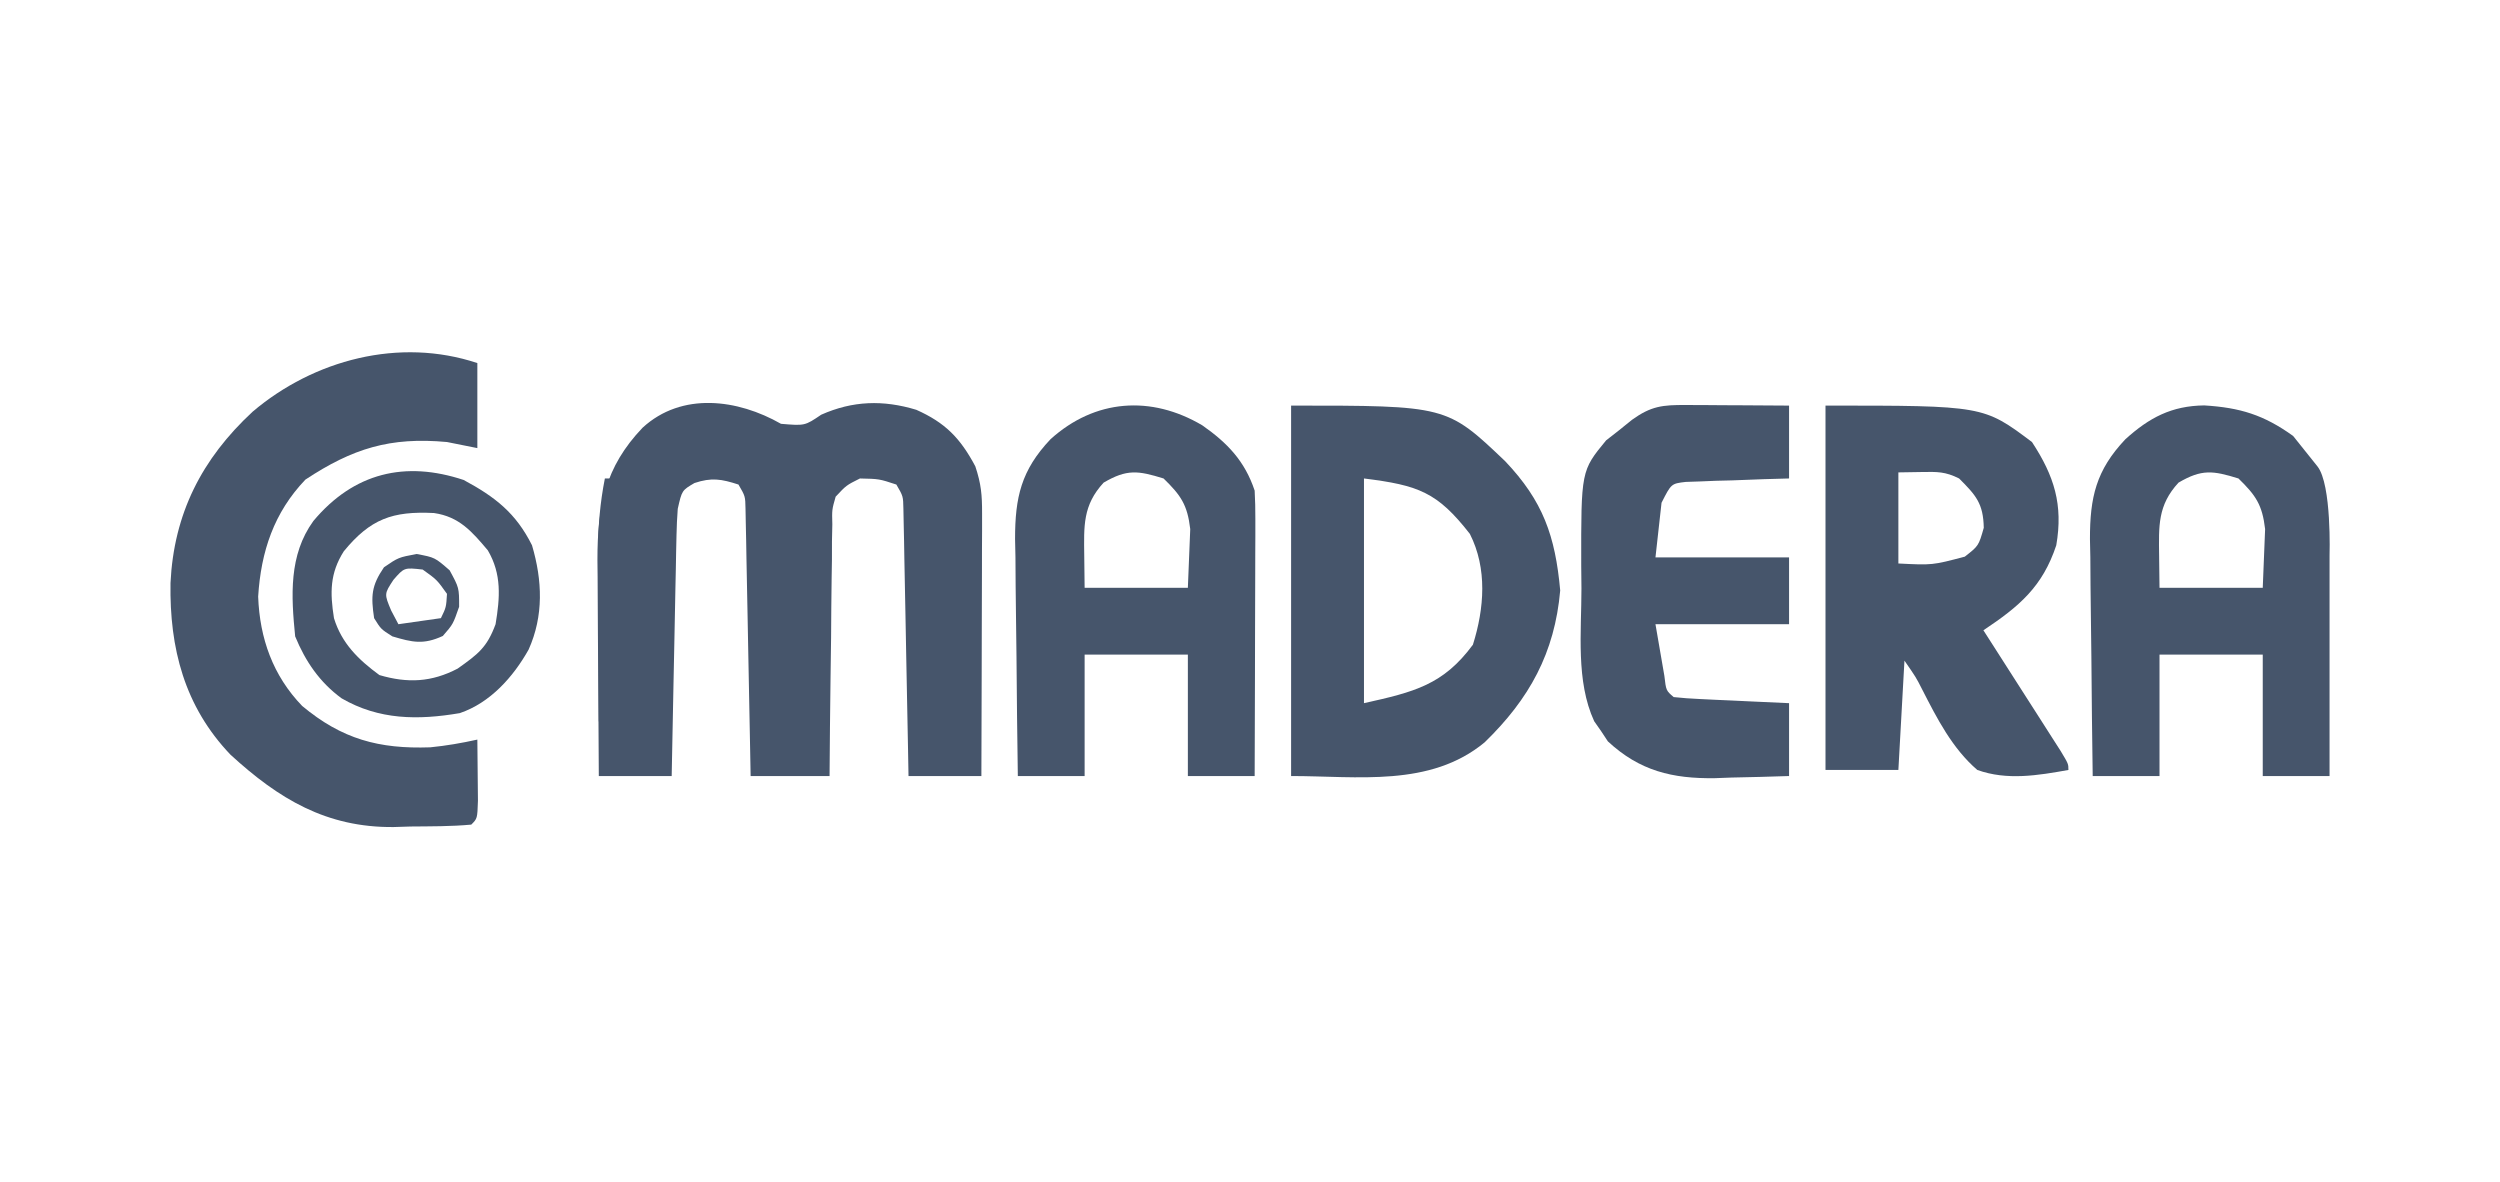
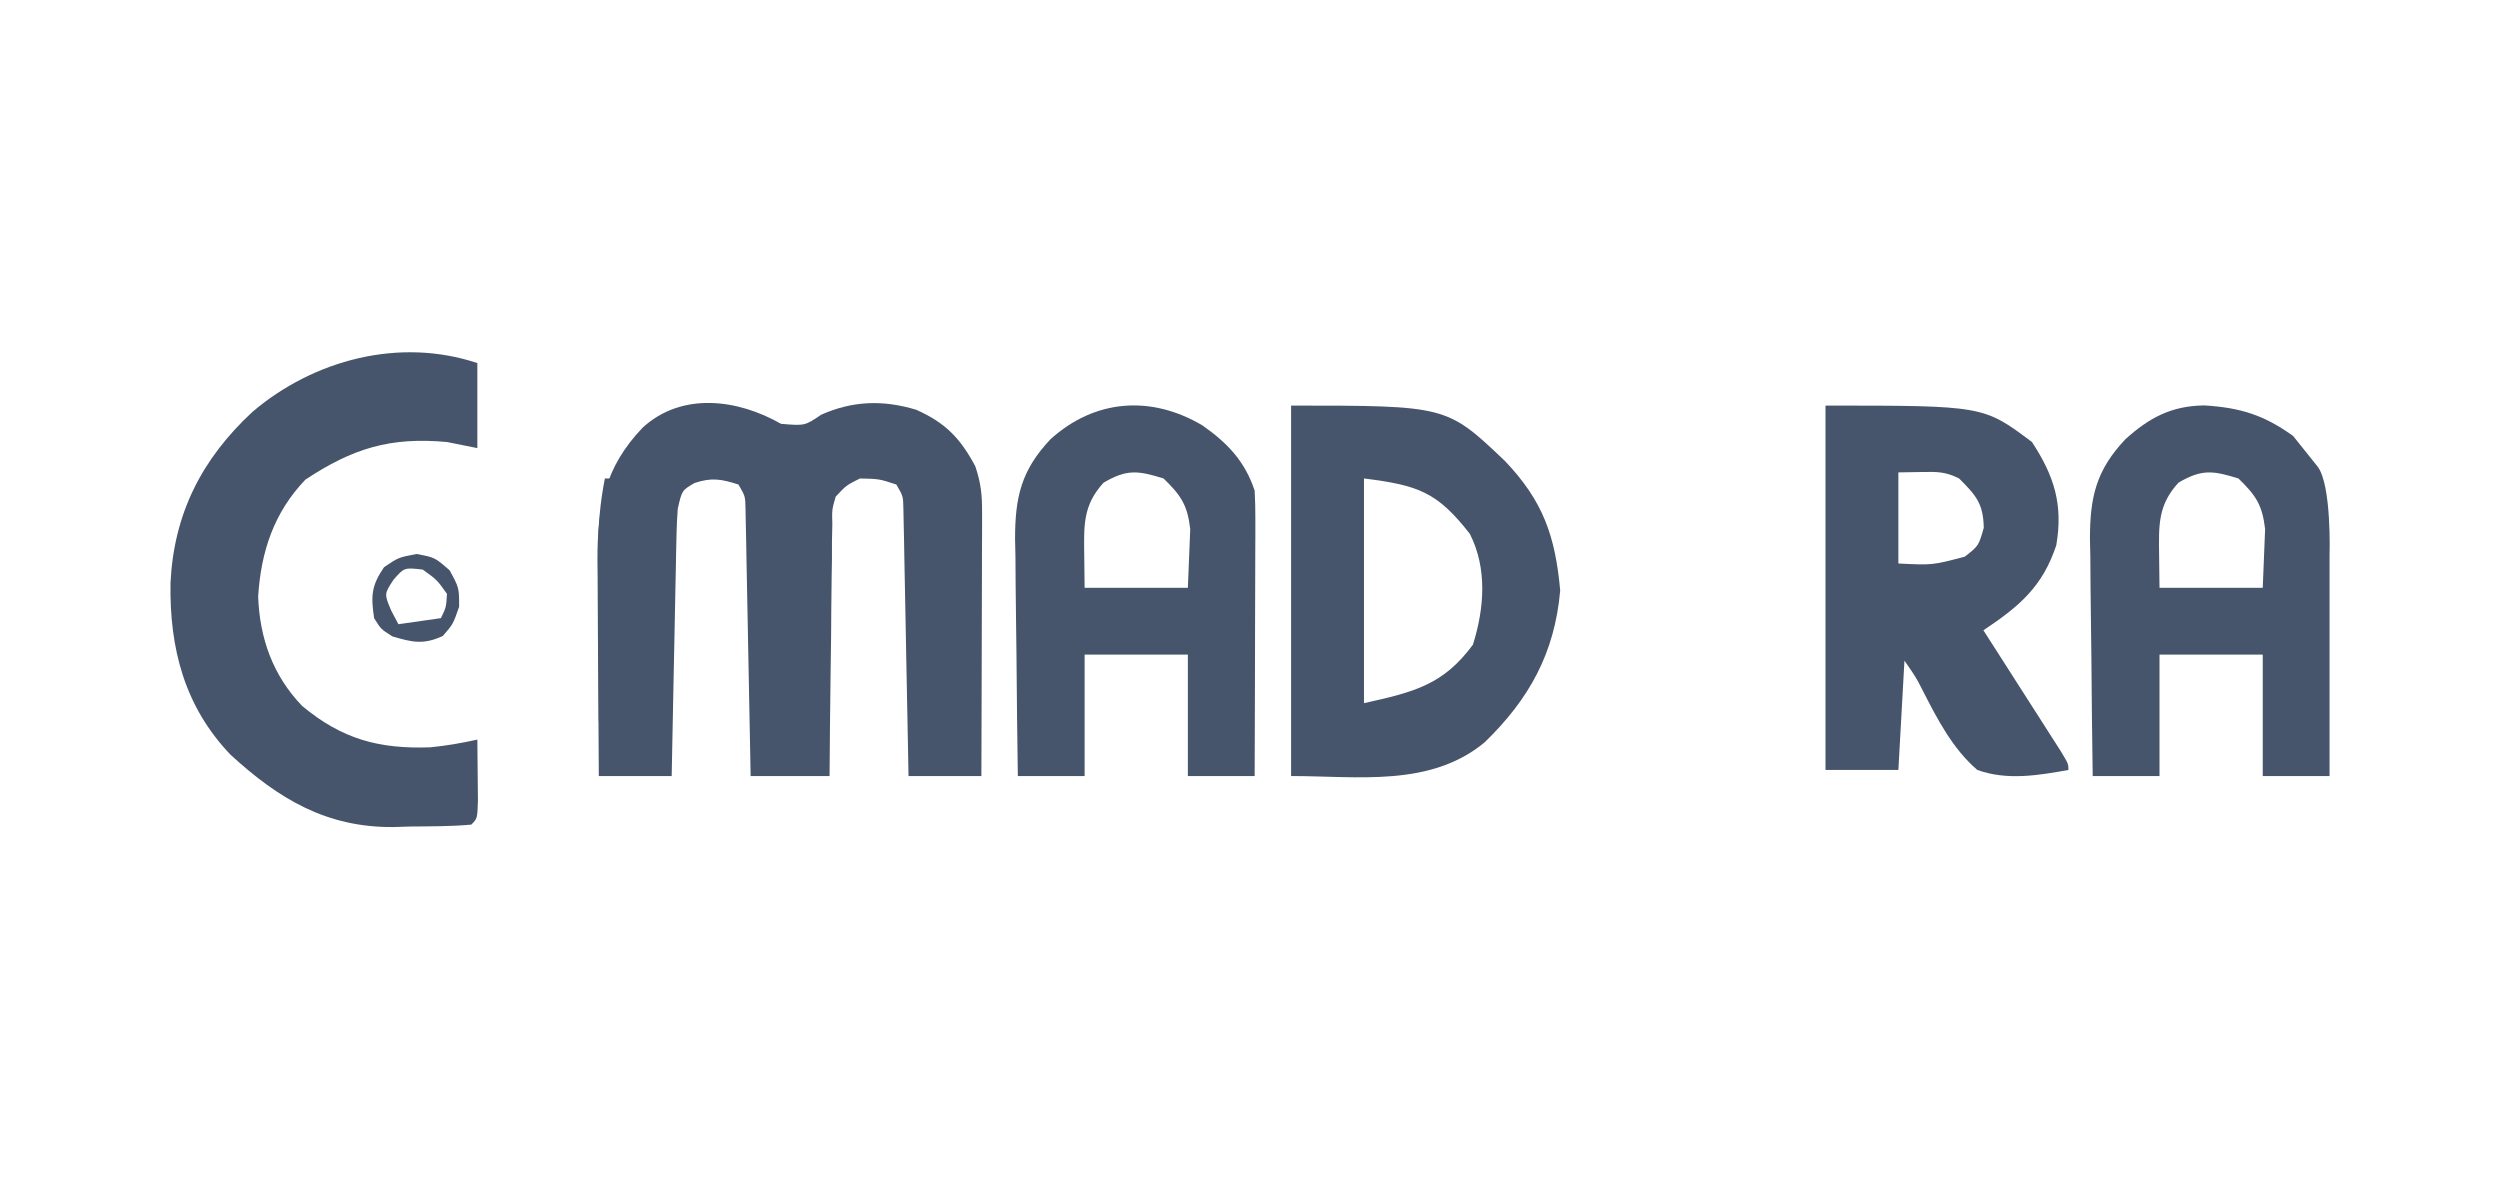
<svg xmlns="http://www.w3.org/2000/svg" width="220" height="104" viewBox="0 0 220 104" fill="none">
  <path d="M68.727 37.296C70.824 37.473 70.824 37.473 72.267 36.495C75.042 35.261 77.718 35.178 80.634 36.062C83.176 37.196 84.498 38.538 85.828 41.037C86.345 42.589 86.427 43.564 86.423 45.177C86.423 45.69 86.423 46.204 86.423 46.733C86.42 47.286 86.417 47.838 86.414 48.408C86.414 48.975 86.413 49.542 86.412 50.126C86.409 51.94 86.402 53.753 86.396 55.566C86.393 56.794 86.391 58.023 86.388 59.252C86.382 62.265 86.373 65.278 86.362 68.292C84.246 68.292 82.13 68.292 79.949 68.292C79.936 67.552 79.923 66.813 79.909 66.052C79.859 63.317 79.805 60.582 79.75 57.847C79.727 56.662 79.705 55.477 79.684 54.292C79.653 52.592 79.619 50.891 79.584 49.191C79.575 48.659 79.566 48.126 79.557 47.578C79.541 46.84 79.541 46.84 79.525 46.087C79.512 45.435 79.512 45.435 79.499 44.771C79.478 43.669 79.478 43.669 78.88 42.64C77.365 42.142 77.365 42.142 75.674 42.106C74.475 42.705 74.475 42.705 73.537 43.709C73.209 44.854 73.209 44.854 73.245 46.148C73.234 46.64 73.224 47.132 73.213 47.639C73.212 48.433 73.212 48.433 73.211 49.243C73.202 49.786 73.193 50.33 73.184 50.889C73.158 52.627 73.147 54.363 73.136 56.1C73.121 57.278 73.105 58.455 73.088 59.632C73.048 62.518 73.022 65.405 73.002 68.292C70.71 68.292 68.417 68.292 66.055 68.292C66.041 67.552 66.028 66.813 66.014 66.052C65.964 63.317 65.91 60.582 65.856 57.847C65.833 56.662 65.81 55.477 65.789 54.292C65.758 52.592 65.724 50.891 65.689 49.191C65.681 48.659 65.672 48.126 65.662 47.578C65.652 47.086 65.641 46.594 65.63 46.087C65.618 45.435 65.618 45.435 65.605 44.771C65.584 43.669 65.584 43.669 64.986 42.64C63.487 42.154 62.618 42.004 61.112 42.507C60.008 43.157 60.008 43.157 59.642 44.778C59.581 45.556 59.548 46.337 59.532 47.118C59.522 47.589 59.511 48.059 59.5 48.544C59.486 49.303 59.486 49.303 59.473 50.078C59.462 50.598 59.451 51.117 59.439 51.653C59.404 53.313 59.373 54.974 59.341 56.635C59.318 57.76 59.295 58.886 59.271 60.011C59.214 62.771 59.16 65.531 59.108 68.292C56.991 68.292 54.875 68.292 52.695 68.292C52.668 65.097 52.649 61.903 52.636 58.709C52.631 57.623 52.623 56.538 52.614 55.453C52.601 53.887 52.595 52.322 52.59 50.756C52.585 50.276 52.579 49.795 52.574 49.3C52.573 44.592 53.214 41.123 56.552 37.634C60.005 34.469 64.916 35.118 68.727 37.296Z" fill="#46556B" />
  <path d="M113.617 35.692C127.312 35.692 127.312 35.692 132.452 40.583C135.787 44.096 136.861 47.155 137.298 51.958C136.815 57.465 134.582 61.51 130.645 65.329C125.853 69.297 119.455 68.291 113.617 68.291C113.617 57.533 113.617 46.776 113.617 35.692ZM120.03 42.105C120.03 48.63 120.03 55.155 120.03 61.878C124.454 60.895 127.006 60.27 129.616 56.735C130.618 53.551 130.9 50.038 129.348 46.982C126.48 43.304 124.829 42.705 120.03 42.105Z" fill="#46556B" />
  <path d="M160.644 35.692C174.539 35.692 174.539 35.692 178.814 38.899C180.774 41.887 181.568 44.419 180.952 47.984C179.74 51.644 177.695 53.361 174.539 55.465C174.766 55.819 174.992 56.172 175.226 56.536C176.245 58.127 177.262 59.719 178.28 61.31C178.637 61.867 178.993 62.423 179.361 62.996C179.699 63.525 180.036 64.053 180.384 64.598C180.854 65.333 180.854 65.333 181.334 66.082C182.021 67.222 182.021 67.222 182.021 67.757C179.341 68.239 176.617 68.697 174.005 67.757C171.803 65.868 170.449 63.211 169.145 60.658C168.606 59.601 168.606 59.601 167.592 58.137C167.415 61.312 167.239 64.486 167.057 67.757C164.941 67.757 162.825 67.757 160.644 67.757C160.644 57.175 160.644 46.594 160.644 35.692ZM167.057 41.571C167.057 44.216 167.057 46.861 167.057 49.587C170.049 49.739 170.049 49.739 172.902 48.986C174.12 48.033 174.12 48.033 174.572 46.447C174.53 44.309 173.89 43.593 172.401 42.105C171.179 41.494 170.481 41.516 169.128 41.537C168.103 41.554 168.103 41.554 167.057 41.571Z" fill="#46556B" />
  <path d="M42.007 31.951C42.007 34.42 42.007 36.889 42.007 39.433C40.684 39.168 40.684 39.168 39.335 38.898C34.326 38.435 31.027 39.464 26.876 42.205C24.107 45.103 22.965 48.528 22.718 52.501C22.854 56.182 24.017 59.456 26.59 62.124C30.094 65.043 33.342 65.922 37.859 65.765C39.271 65.625 40.622 65.392 42.007 65.084C42.021 66.231 42.031 67.378 42.04 68.525C42.046 69.163 42.052 69.802 42.059 70.46C42.007 72.031 42.007 72.031 41.472 72.566C39.696 72.731 37.911 72.715 36.128 72.733C35.636 72.748 35.143 72.764 34.636 72.78C28.739 72.834 24.537 70.315 20.28 66.41C16.223 62.156 14.914 57.038 15.004 51.315C15.292 45.207 17.758 40.374 22.234 36.226C27.613 31.667 35.139 29.662 42.007 31.951Z" fill="#46556B" />
  <path d="M205 48.919C205 48.5 205 50.5 205 51.725C205 51.725 205 54.3 205 68.291C204.824 68.291 204.647 68.291 204.466 68.291C204.466 66.88 204.466 69.745 204.466 68.291C202.702 68.291 200.939 68.291 199.122 68.291C199.122 64.764 199.122 61.237 199.122 57.603C196.124 57.603 193.126 57.603 190.037 57.603C190.037 61.13 190.037 64.657 190.037 68.291C188.097 68.291 186.157 68.291 184.158 68.291C184.105 64.783 184.067 61.274 184.041 57.766C184.03 56.573 184.016 55.38 183.997 54.188C183.971 52.469 183.959 50.752 183.95 49.034C183.938 48.504 183.927 47.974 183.916 47.428C183.915 43.774 184.445 41.391 187.032 38.655C189.142 36.744 191.105 35.714 193.968 35.676C197.125 35.867 199.225 36.515 201.794 38.364C202.499 39.246 203.204 40.128 203.931 41.036C205.208 42.632 205 48.919 205 48.919ZM191.707 42.473C189.87 44.472 189.972 46.273 190.003 48.919C190.014 49.845 190.025 50.771 190.037 51.725C193.035 51.725 196.033 51.725 199.122 51.725C199.166 50.633 199.21 49.542 199.255 48.418C199.28 47.804 199.305 47.19 199.33 46.558C199.08 44.421 198.512 43.592 196.984 42.105C194.734 41.41 193.758 41.269 191.707 42.473Z" fill="#46556B" />
  <path d="M105.801 37.429C108.016 38.977 109.545 40.578 110.41 43.174C110.457 44.002 110.473 44.833 110.471 45.662C110.471 46.165 110.471 46.667 110.471 47.185C110.468 47.727 110.465 48.268 110.463 48.825C110.462 49.38 110.461 49.936 110.46 50.508C110.457 52.283 110.451 54.058 110.444 55.833C110.441 57.036 110.439 58.239 110.437 59.441C110.431 62.391 110.421 65.341 110.41 68.291C108.471 68.291 106.531 68.291 104.532 68.291C104.532 64.764 104.532 61.237 104.532 57.603C101.534 57.603 98.536 57.603 95.447 57.603C95.447 61.13 95.447 64.657 95.447 68.291C93.507 68.291 91.567 68.291 89.569 68.291C89.516 64.783 89.477 61.275 89.451 57.766C89.441 56.573 89.426 55.38 89.407 54.188C89.381 52.47 89.369 50.752 89.36 49.034C89.349 48.504 89.338 47.974 89.326 47.428C89.325 43.774 89.856 41.391 92.442 38.655C96.35 35.118 101.295 34.764 105.801 37.429ZM97.117 42.473C95.28 44.472 95.382 46.273 95.414 48.919C95.425 49.845 95.436 50.771 95.447 51.725C98.445 51.725 101.443 51.725 104.532 51.725C104.576 50.634 104.62 49.542 104.666 48.418C104.69 47.804 104.715 47.191 104.741 46.558C104.49 44.422 103.922 43.593 102.394 42.106C100.144 41.41 99.169 41.269 97.117 42.473Z" fill="#46556B" />
-   <path d="M148.357 35.641C148.884 35.642 149.411 35.644 149.954 35.646C150.506 35.65 151.058 35.655 151.626 35.659C152.46 35.663 152.46 35.663 153.311 35.666C154.687 35.673 156.062 35.682 157.438 35.693C157.438 37.809 157.438 39.925 157.438 42.105C156.717 42.126 155.997 42.145 155.254 42.166C154.312 42.201 153.37 42.237 152.428 42.273C151.953 42.285 151.477 42.297 150.988 42.309C150.306 42.337 150.306 42.337 149.61 42.366C148.98 42.387 148.98 42.387 148.338 42.409C147.07 42.559 147.07 42.559 146.215 44.243C146.039 45.83 145.863 47.417 145.681 49.053C149.561 49.053 153.441 49.053 157.438 49.053C157.438 50.993 157.438 52.932 157.438 54.931C153.558 54.931 149.678 54.931 145.681 54.931C145.846 55.89 146.012 56.849 146.182 57.837C146.275 58.376 146.368 58.916 146.464 59.472C146.615 60.772 146.615 60.772 147.284 61.344C148.04 61.428 148.799 61.478 149.558 61.513C150.014 61.535 150.47 61.558 150.941 61.581C151.42 61.602 151.9 61.623 152.395 61.645C152.876 61.668 153.358 61.691 153.855 61.715C155.049 61.772 156.244 61.825 157.438 61.879C157.438 63.995 157.438 66.111 157.438 68.291C155.745 68.35 154.054 68.392 152.361 68.425C151.65 68.452 151.65 68.452 150.925 68.479C147.174 68.534 144.29 67.841 141.491 65.239C141.298 64.946 141.104 64.652 140.905 64.35C140.6 63.914 140.6 63.914 140.289 63.469C138.664 59.939 139.17 55.58 139.168 51.792C139.158 50.797 139.158 50.797 139.148 49.781C139.135 41.428 139.135 41.428 141.339 38.751C141.714 38.458 142.089 38.165 142.475 37.864C142.849 37.561 143.224 37.259 143.61 36.947C145.3 35.733 146.296 35.629 148.357 35.641Z" fill="#46556B" />
-   <path d="M40.804 42.239C43.572 43.729 45.396 45.144 46.816 47.984C47.73 51.078 47.854 54.19 46.516 57.169C45.161 59.579 43.136 61.849 40.462 62.755C36.773 63.384 33.351 63.357 30.064 61.455C28.13 60.042 26.872 58.193 25.974 56C25.62 52.437 25.401 48.849 27.578 45.846C31.139 41.593 35.665 40.526 40.804 42.239ZM30.25 48.519C29.029 50.452 29.032 52.144 29.39 54.399C30.065 56.612 31.538 58.049 33.389 59.407C35.878 60.139 37.98 60.035 40.27 58.839C42.073 57.556 42.849 56.989 43.61 54.931C44 52.592 44.161 50.523 42.927 48.429C41.532 46.775 40.411 45.468 38.193 45.147C34.534 44.962 32.592 45.665 30.25 48.519Z" fill="#46556B" />
  <path d="M53.229 42.105C53.582 42.105 53.934 42.105 54.298 42.105C57.151 48.431 57.259 54.623 54.818 61.169C54.491 61.95 54.142 62.724 53.764 63.482C53.411 63.482 53.058 63.482 52.695 63.482C52.681 60.953 52.672 58.424 52.665 55.895C52.663 55.035 52.659 54.176 52.654 53.317C52.648 52.078 52.645 50.839 52.642 49.6C52.64 49.219 52.637 48.838 52.634 48.445C52.634 46.275 52.808 44.235 53.229 42.105Z" fill="#46556B" />
  <path d="M36.663 48.752C38.266 49.053 38.266 49.053 39.568 50.188C40.403 51.725 40.403 51.725 40.403 53.395C39.869 54.931 39.869 54.931 38.967 55.966C37.265 56.749 36.3 56.529 34.525 56C33.523 55.365 33.523 55.365 32.922 54.397C32.633 52.456 32.674 51.552 33.79 49.921C35.059 49.053 35.059 49.053 36.663 48.752ZM34.625 51.023C33.808 52.264 33.808 52.264 34.425 53.729C34.634 54.125 34.844 54.522 35.059 54.931C36.911 54.666 36.911 54.666 38.8 54.397C39.262 53.445 39.262 53.445 39.335 52.259C38.444 51.012 38.444 51.012 37.197 50.121C35.569 49.939 35.569 49.939 34.625 51.023Z" fill="#46556B" />
</svg>